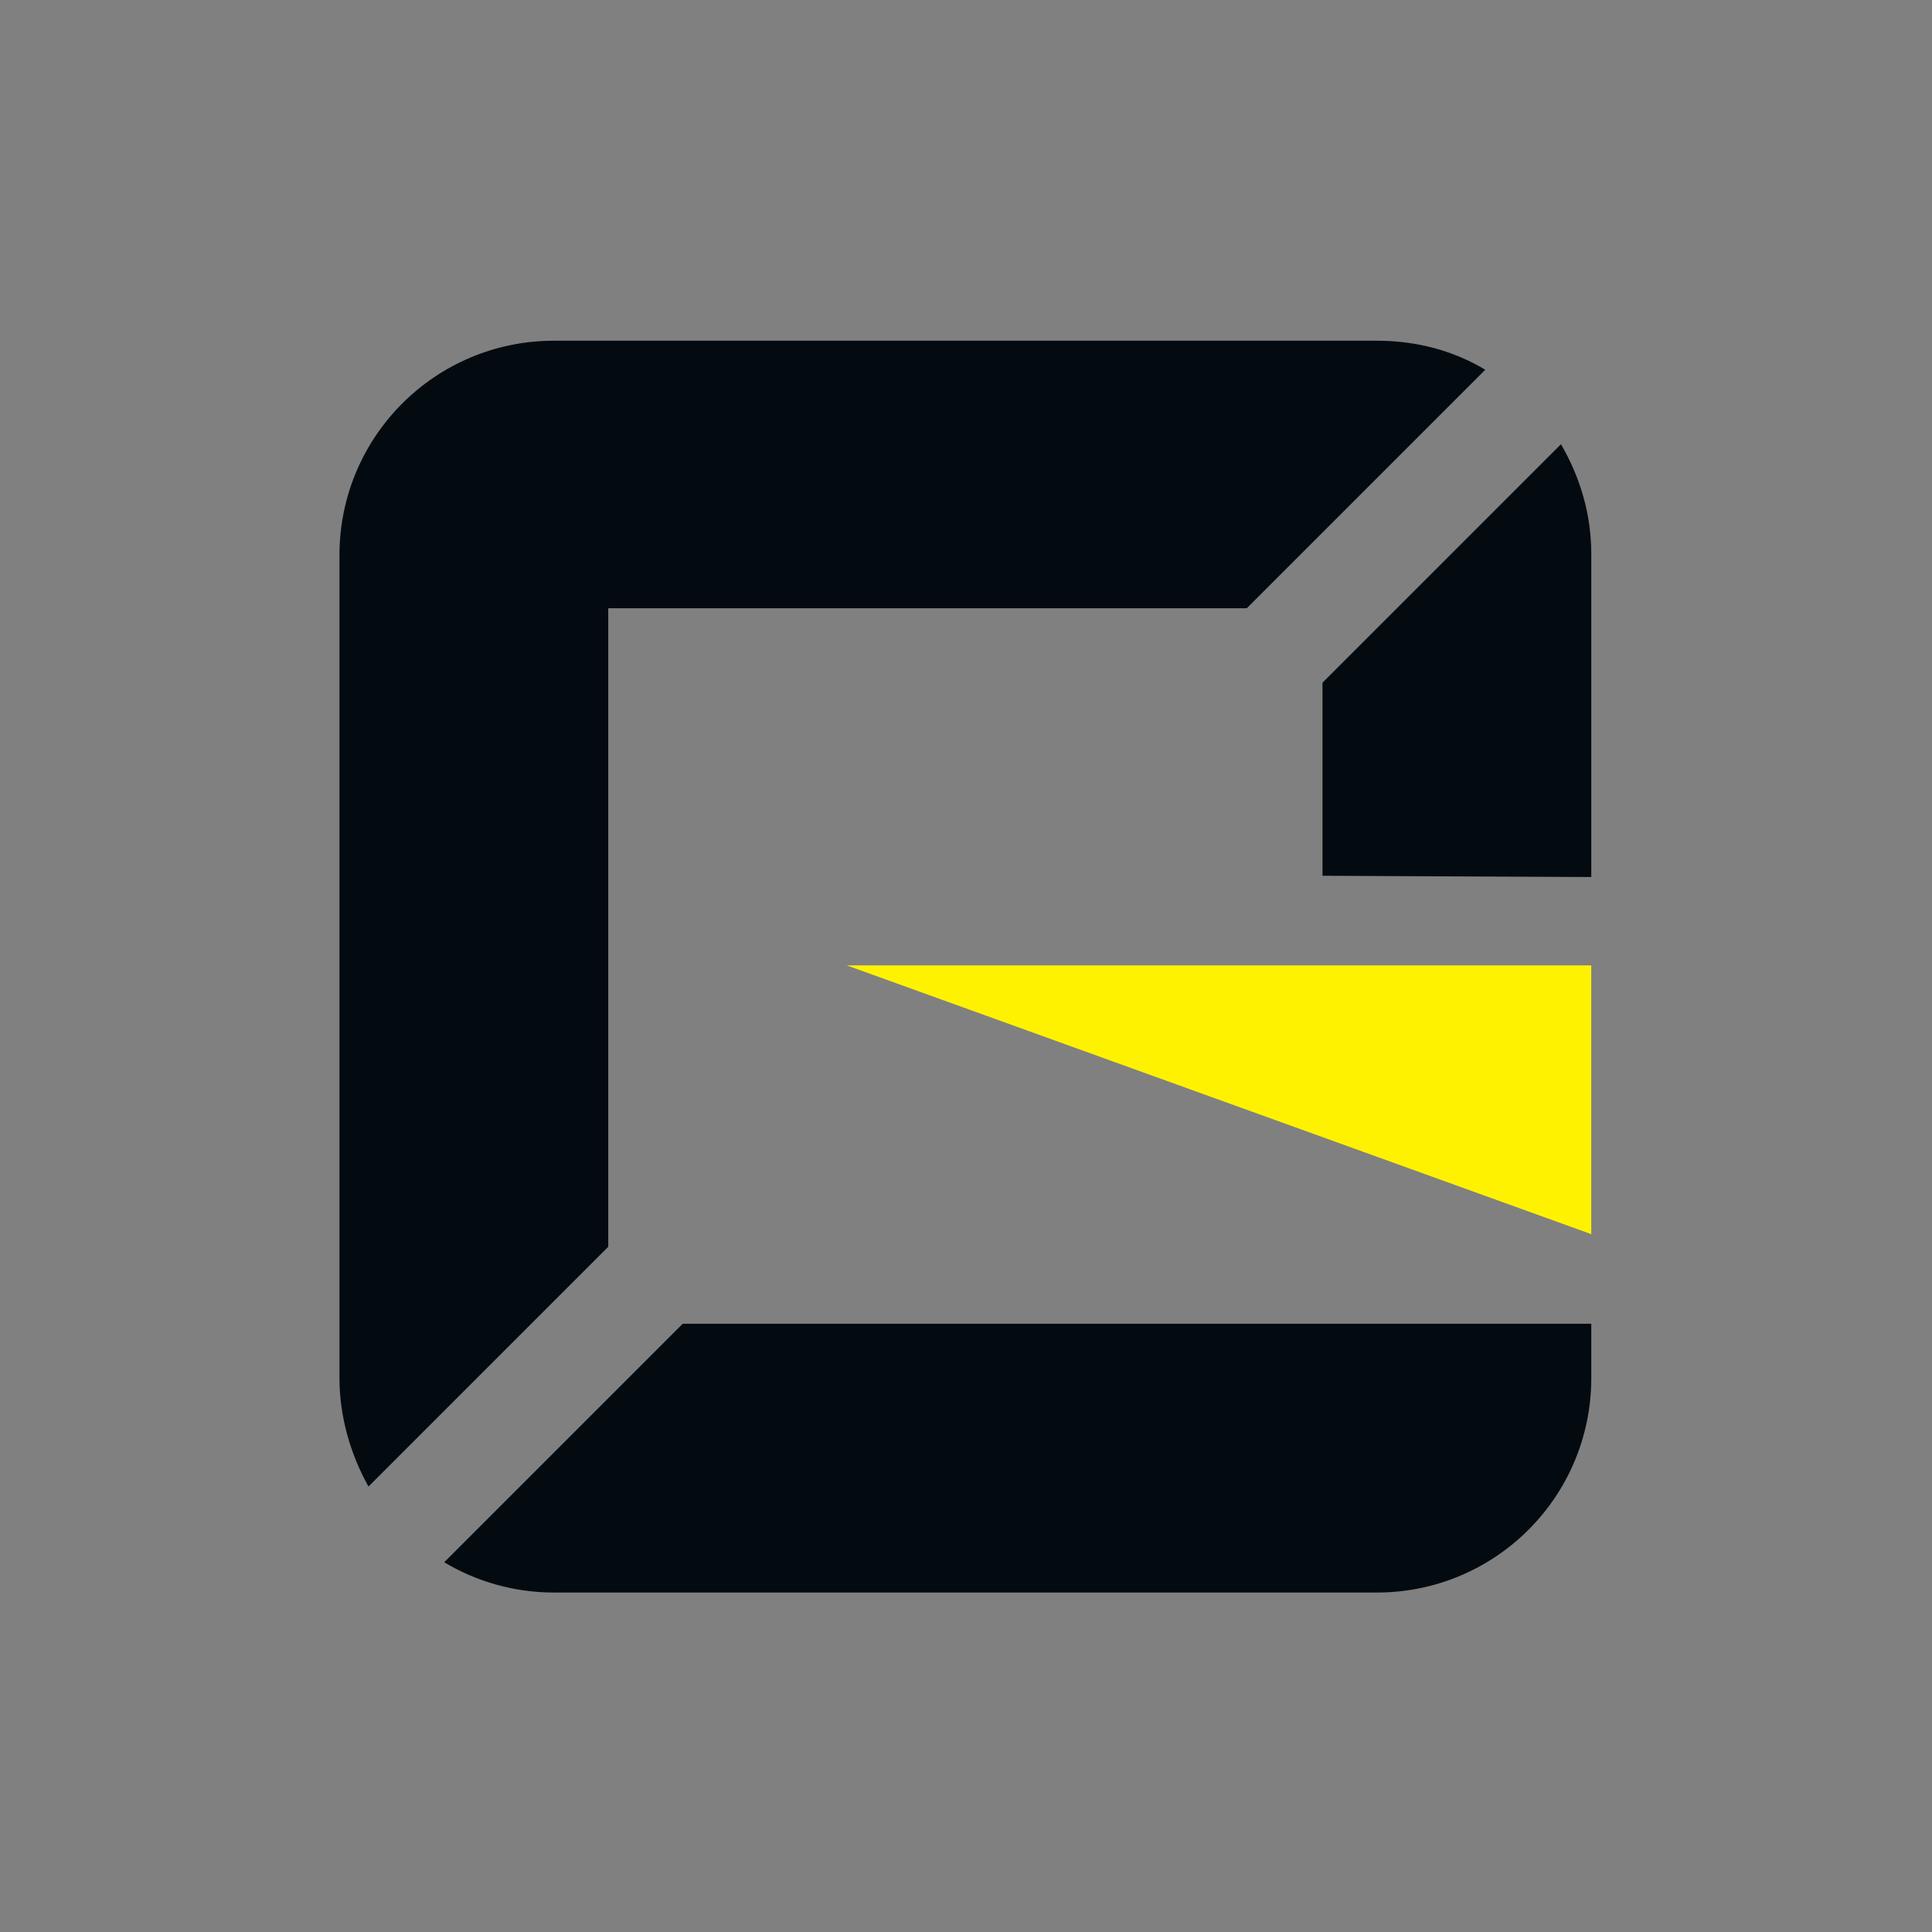
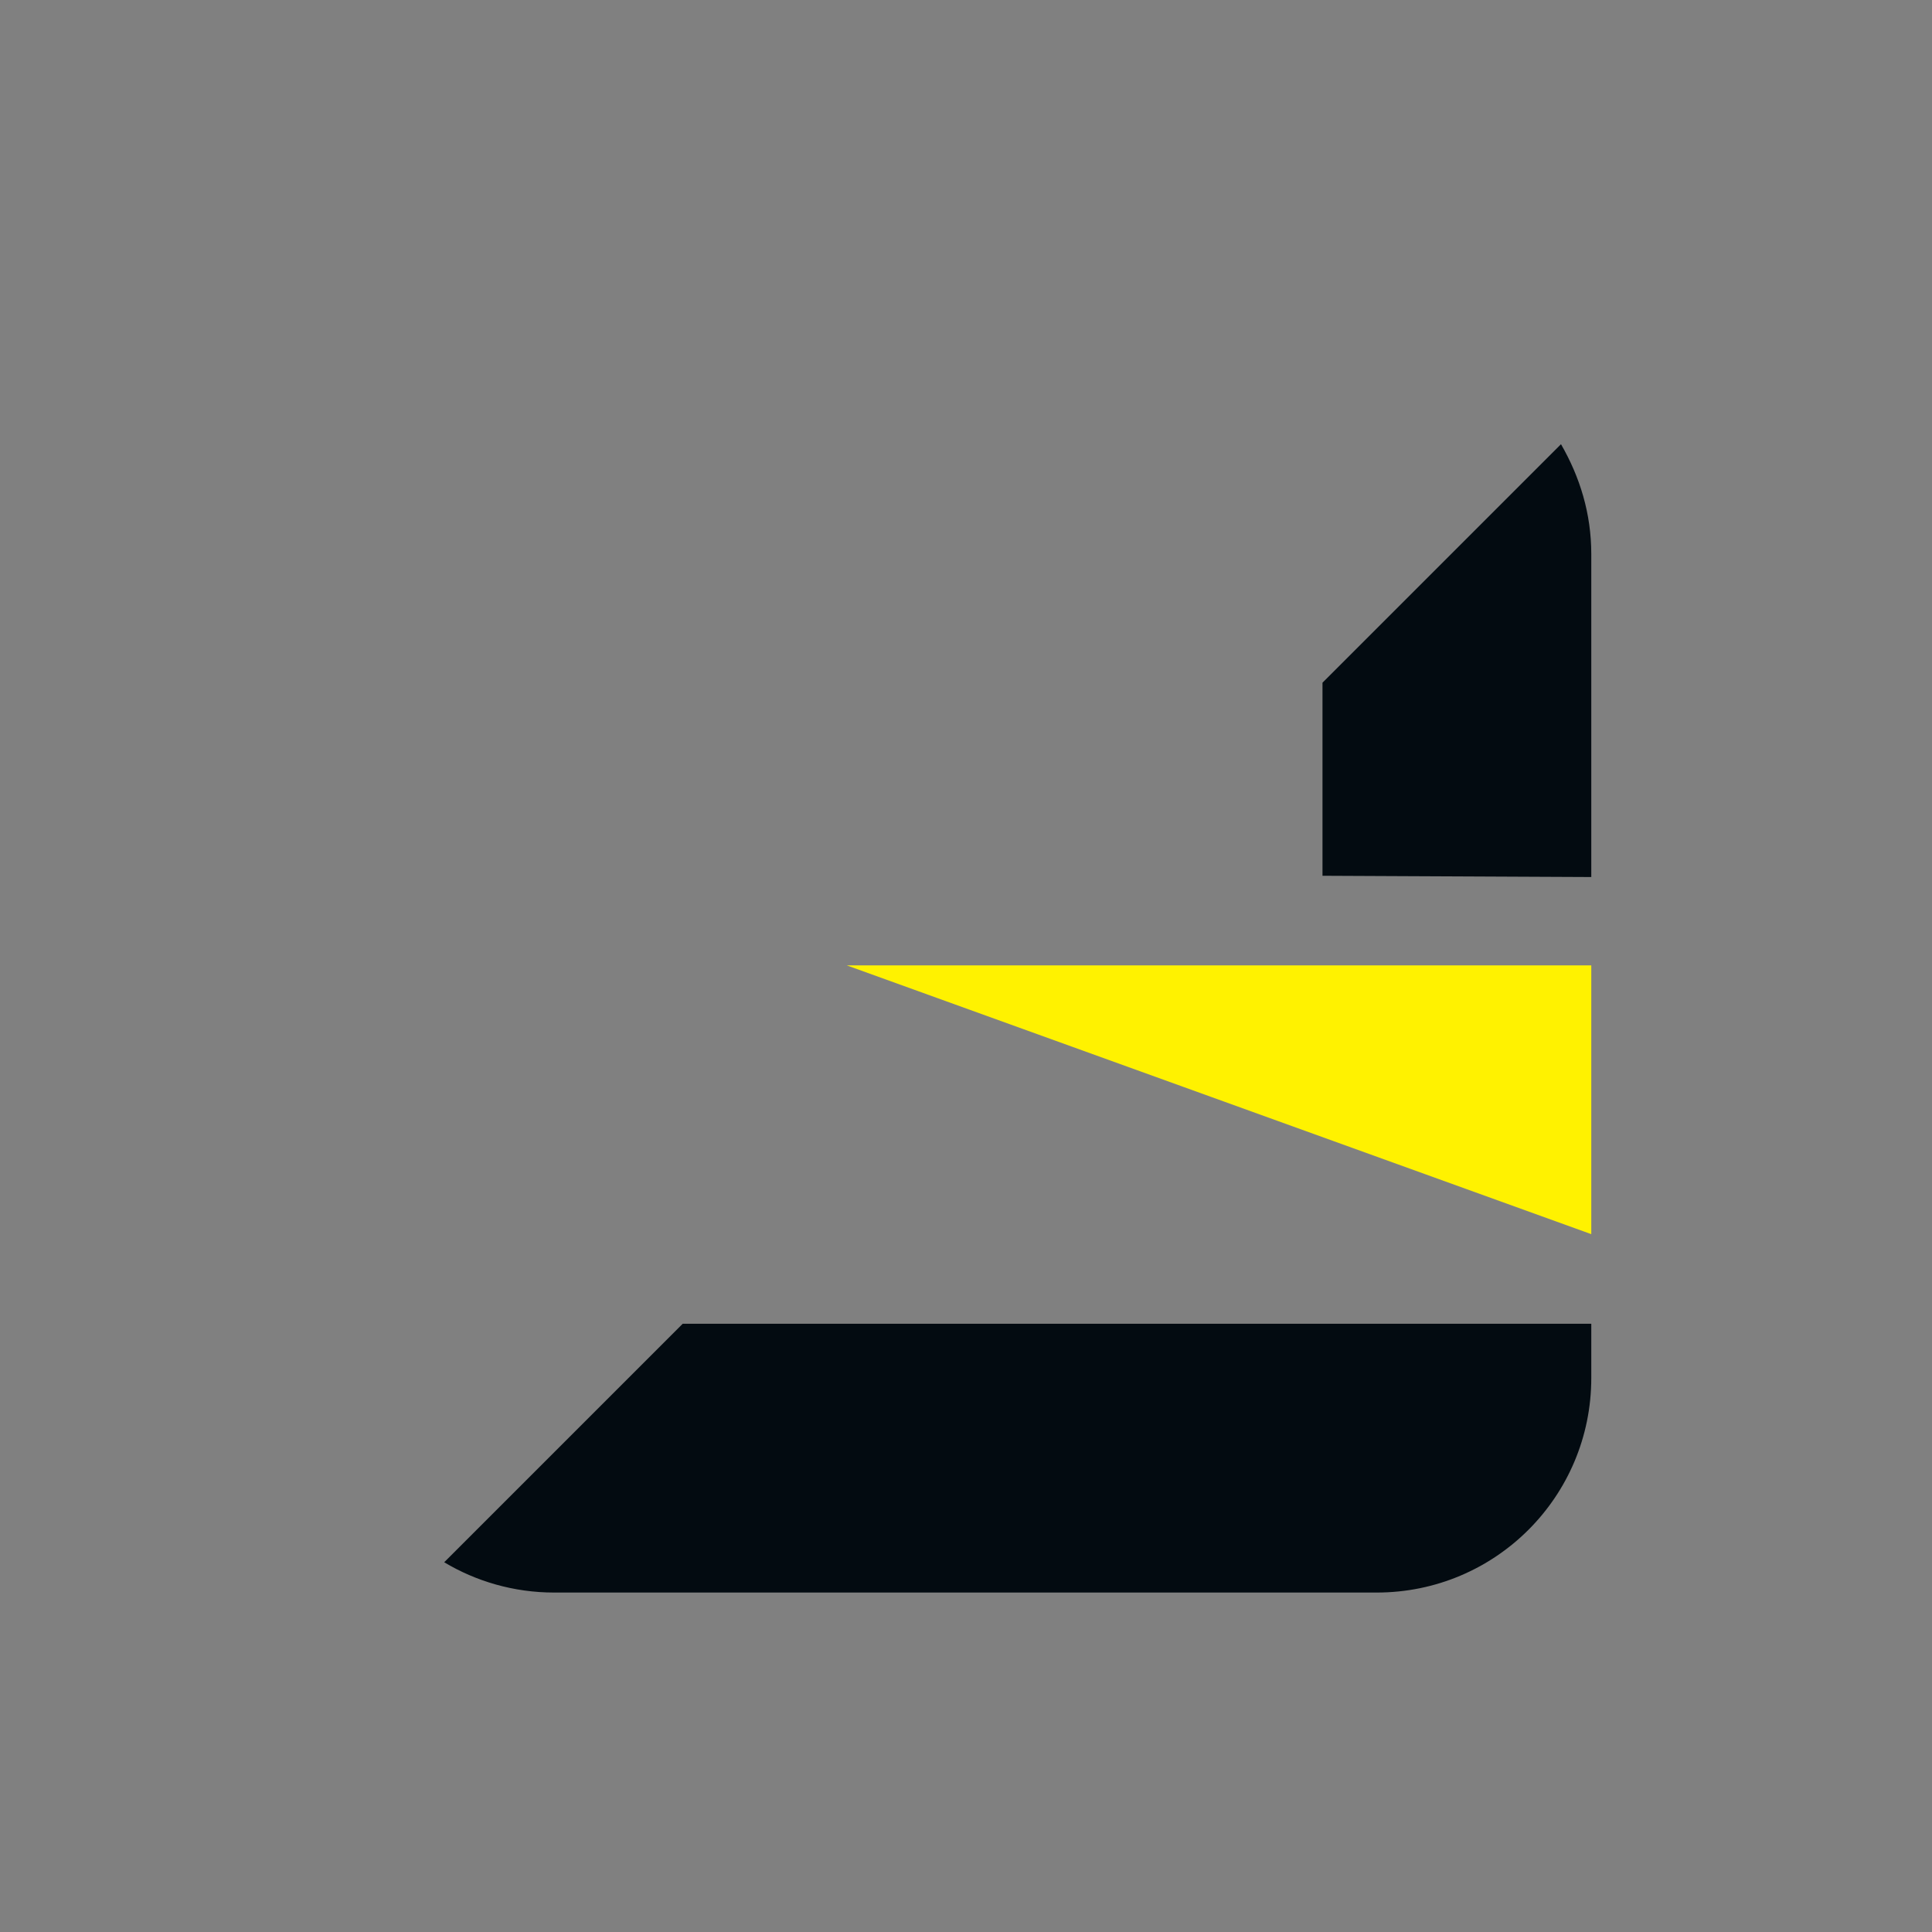
<svg xmlns="http://www.w3.org/2000/svg" xml:space="preserve" style="enable-background:new 0 0 153.1 153.1;" viewBox="0 0 153.1 153.1" y="0px" x="0px" id="Livello_1" version="1.1">
  <rect x="0" y="0" width="153.1" height="153.1" fill="#808080" stroke="none" />
  <style type="text/css">
	.st0{display:none;fill:#134883;}
	.st1{fill:#FFF200;}
	.st2{fill:#030B11;}
	.st3{fill:none;}
</style>
  <rect height="153.1" width="153.1" class="st0" y="0" />
  <g>
    <polygon points="126.1,97.8 126.1,76.5 67.1,76.5" class="st1" />
    <g>
-       <path d="M48.2,98.8V48.2h50.6l18.9-18.9c-2.5-1.5-5.4-2.3-8.6-2.3H43.9c-9.4,0-17,7.6-17,17v65.2    c0,3.1,0.9,6.1,2.3,8.6L48.2,98.8z" class="st2" />
      <path d="M126.1,69.5V43.9c0-3.2-0.9-6.1-2.4-8.7l-18.9,18.9v15.3L126.1,69.5L126.1,69.5z" class="st2" />
      <path d="M54.1,104.9l-18.9,18.9c2.5,1.5,5.5,2.4,8.7,2.4h65.2c9.4,0,17-7.6,17-17v-4.3H54.1z" class="st2" />
    </g>
  </g>
-   <line y2="8.2" x2="76.5" y1="0" x1="76.5" class="st3" />
  <line y2="76.5" x2="8.2" y1="76.5" x1="0" class="st3" />
</svg>